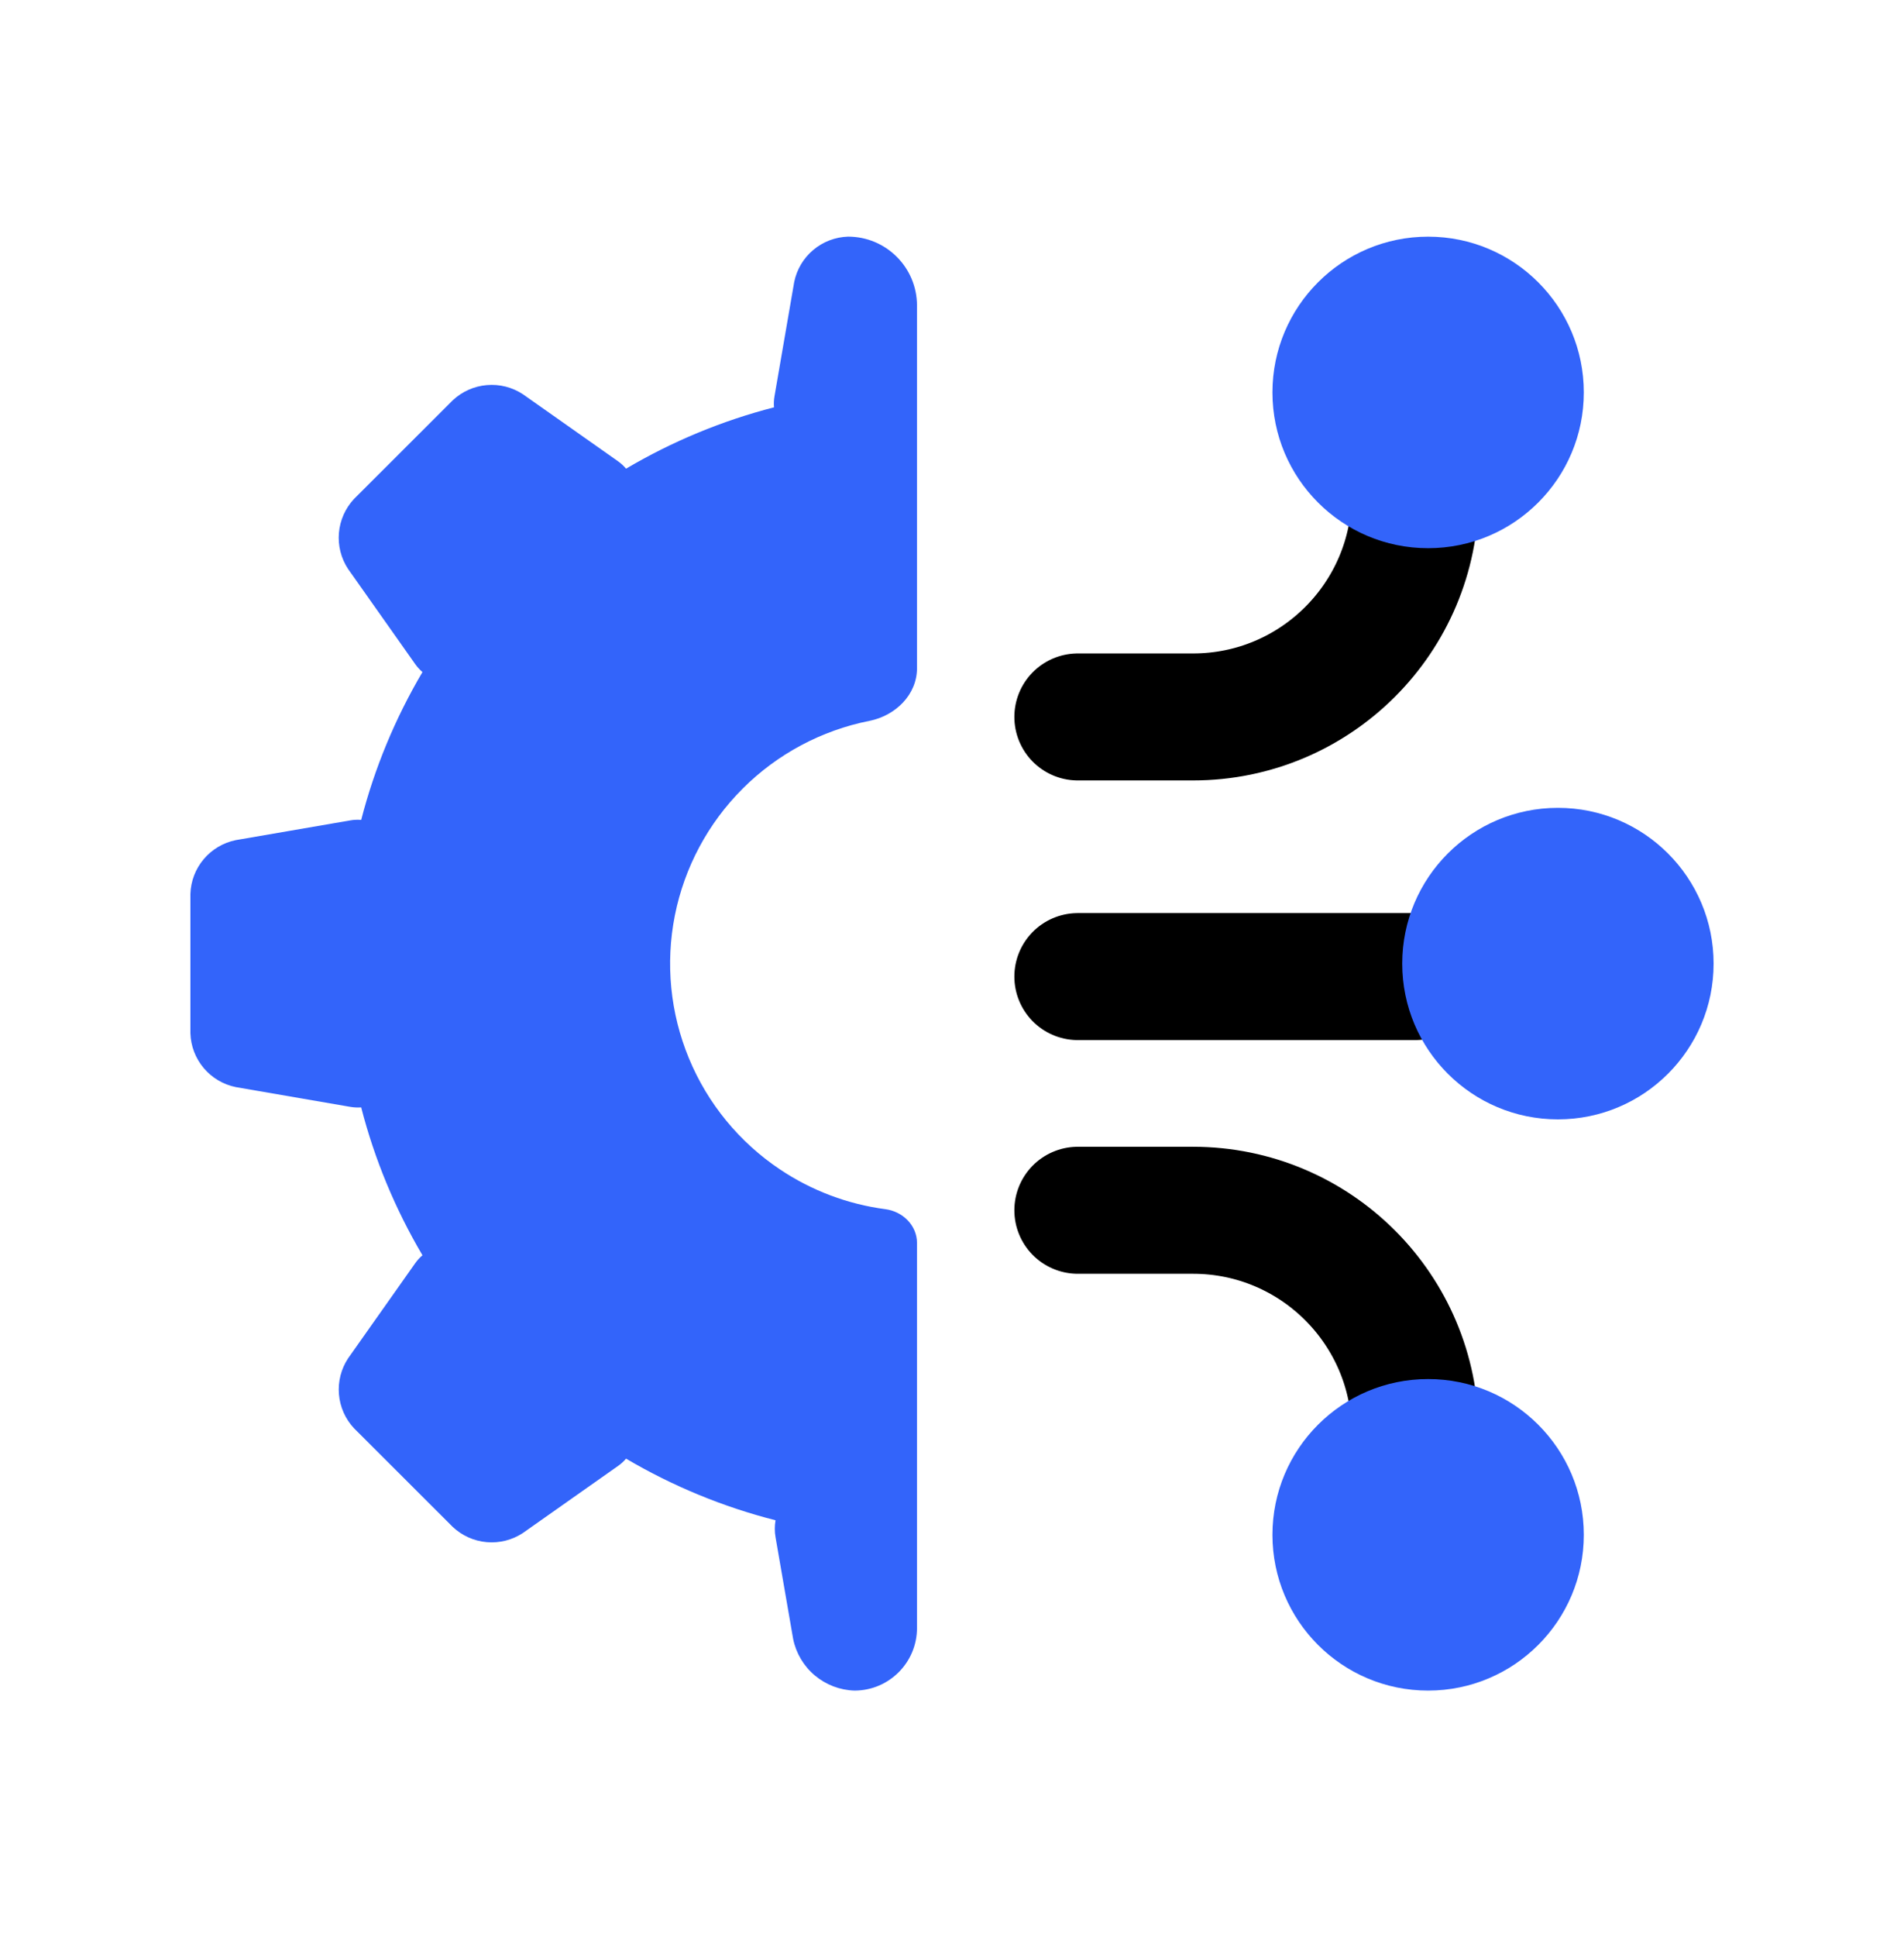
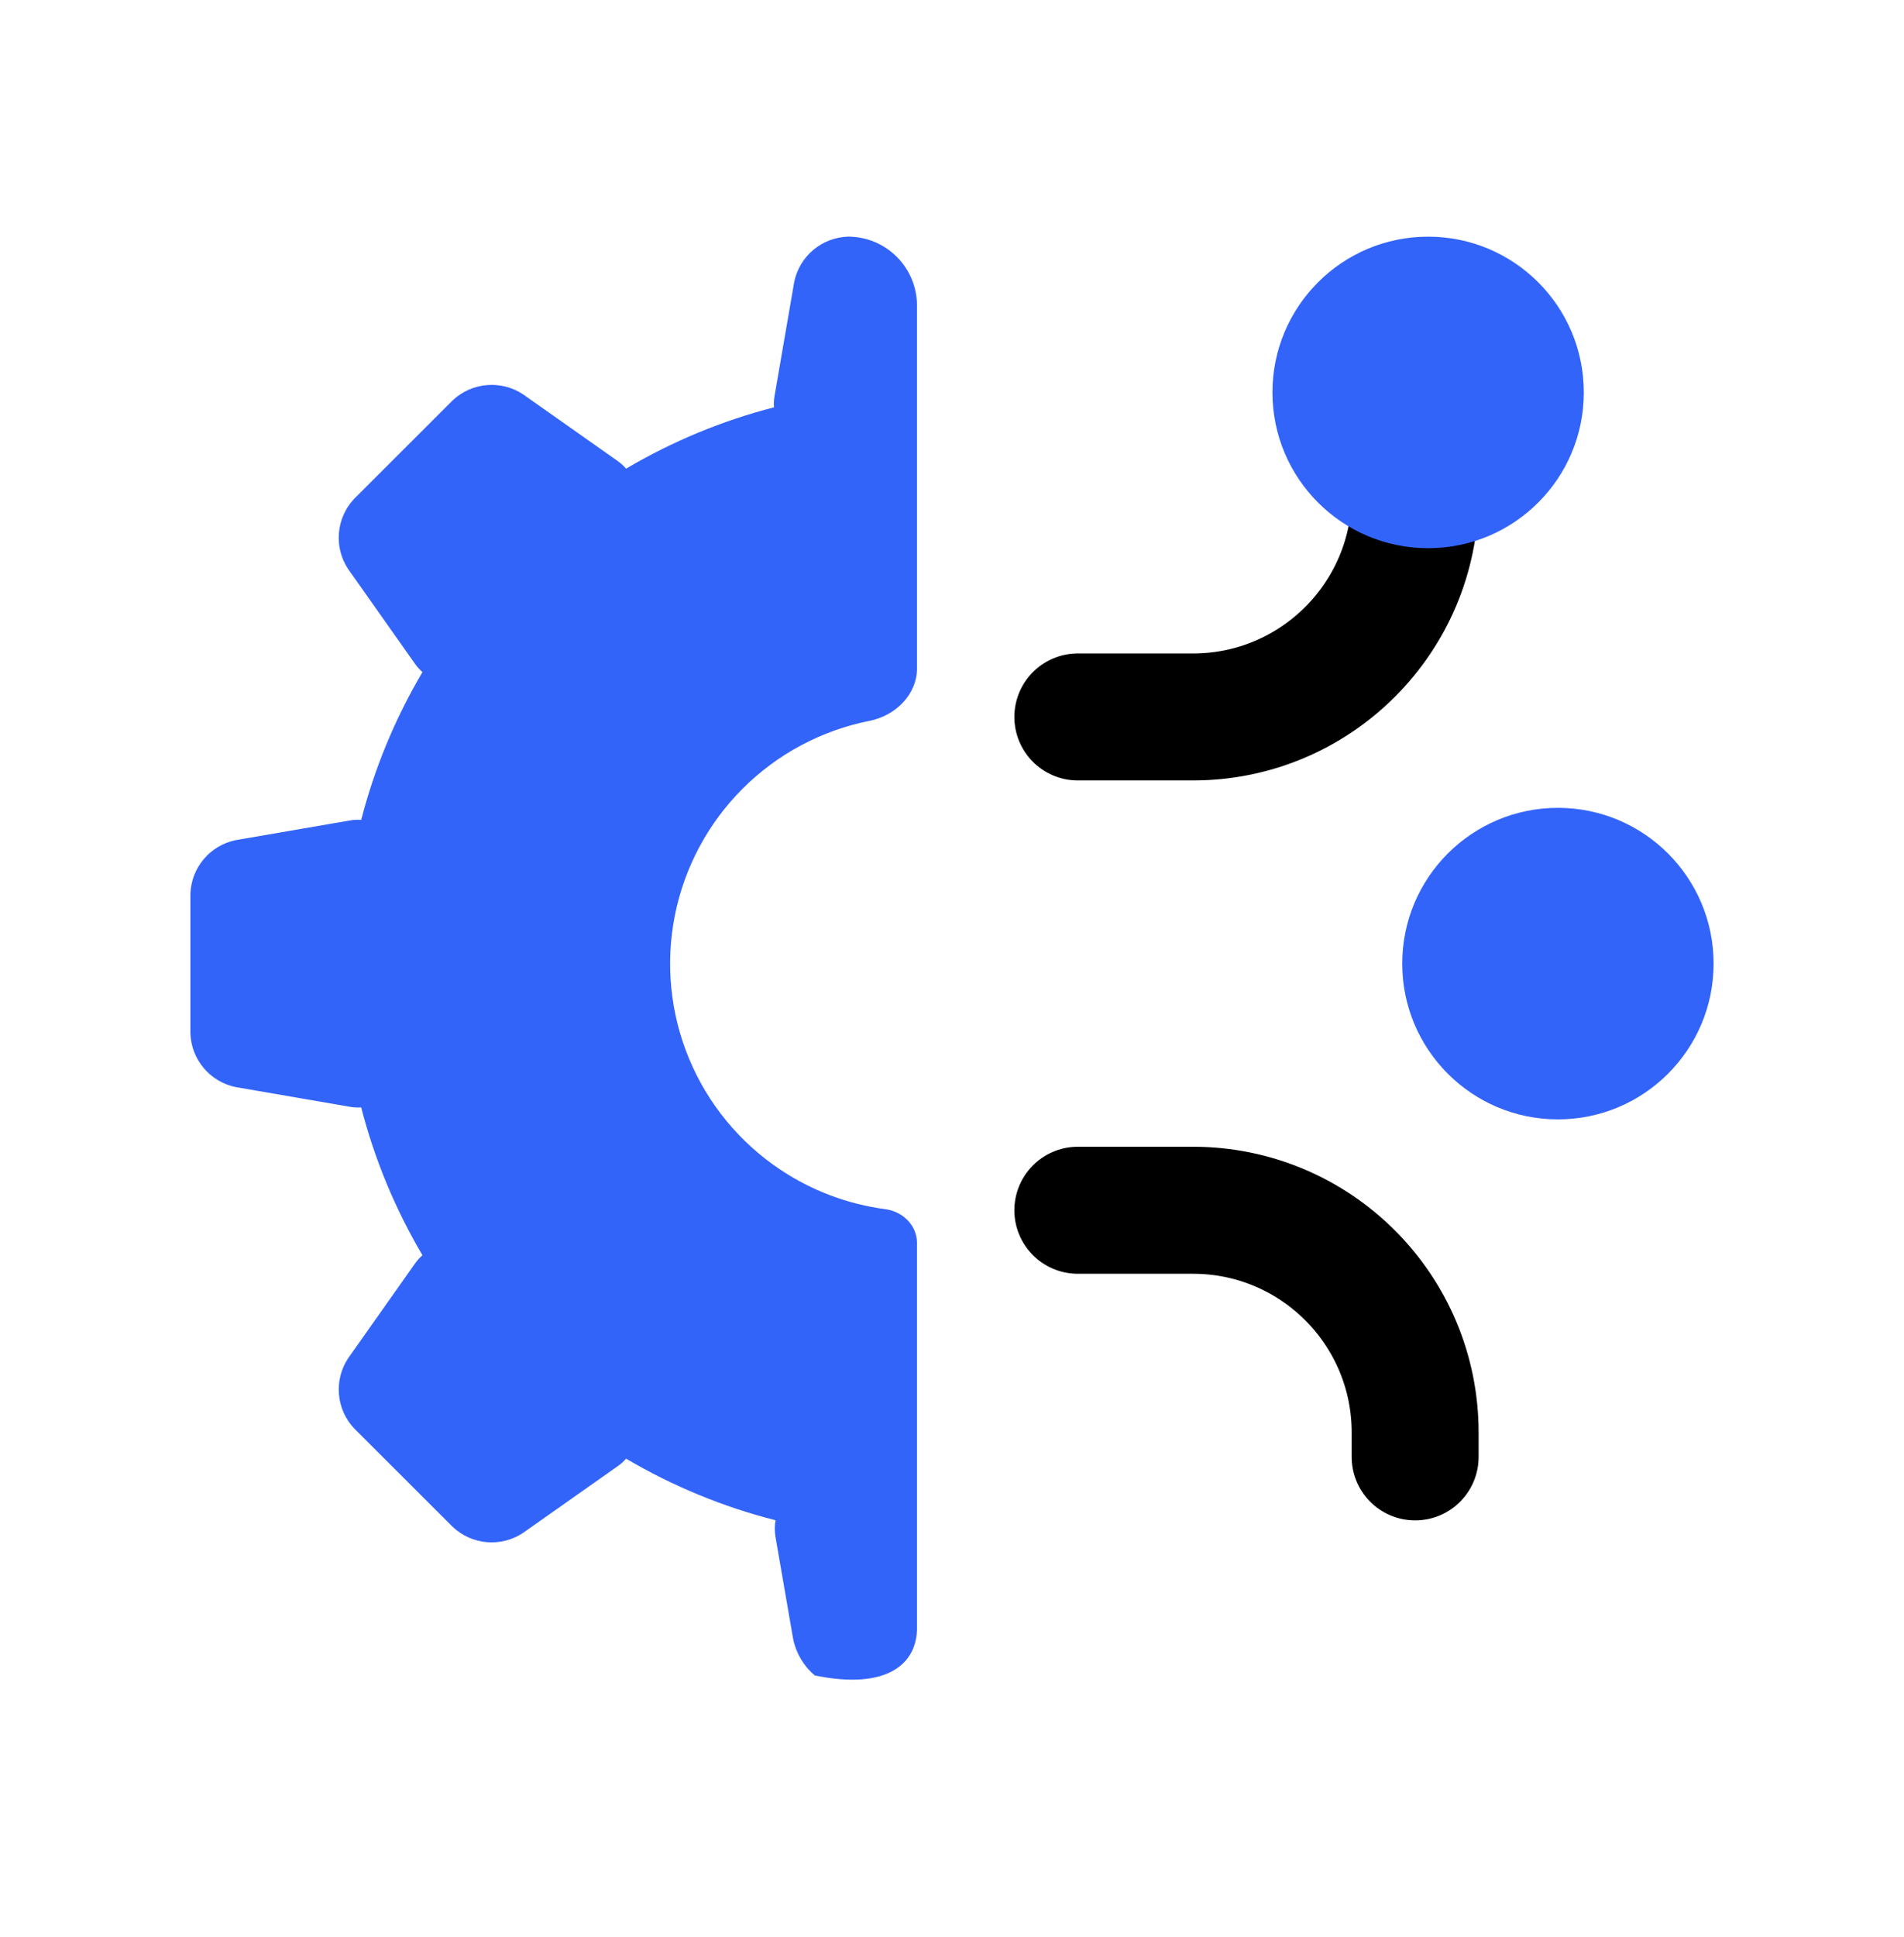
<svg xmlns="http://www.w3.org/2000/svg" width="60" height="61" viewBox="0 0 60 61" fill="none">
-   <path d="M28.897 9.625C28.897 8.426 27.924 7.453 26.724 7.453C26.322 7.466 25.936 7.613 25.628 7.872C25.32 8.131 25.109 8.486 25.028 8.879L24.406 12.482C24.386 12.596 24.38 12.713 24.391 12.829C22.754 13.251 21.184 13.902 19.729 14.761C19.653 14.671 19.566 14.591 19.47 14.524L16.48 12.418C16.143 12.196 15.742 12.094 15.341 12.129C14.94 12.163 14.562 12.331 14.268 12.607L11.156 15.715C10.882 16.009 10.714 16.386 10.68 16.786C10.646 17.186 10.748 17.587 10.97 17.922L13.078 20.908C13.145 21.004 13.224 21.091 13.313 21.168C12.454 22.622 11.804 24.189 11.382 25.824C11.266 25.814 11.149 25.819 11.034 25.84L7.428 26.461C7.034 26.542 6.678 26.753 6.419 27.061C6.16 27.368 6.012 27.754 6 28.156V32.544C6.012 32.946 6.16 33.332 6.419 33.639C6.678 33.947 7.034 34.158 7.428 34.239L11.034 34.861C11.149 34.881 11.265 34.887 11.382 34.879C11.803 36.514 12.454 38.082 13.313 39.536C13.224 39.612 13.145 39.699 13.078 39.795L10.97 42.781C10.749 43.116 10.647 43.516 10.681 43.915C10.714 44.315 10.882 44.692 11.156 44.985L14.268 48.093C14.561 48.369 14.939 48.538 15.341 48.572C15.742 48.607 16.144 48.504 16.48 48.282L19.47 46.176C19.566 46.11 19.653 46.031 19.729 45.942C21.199 46.808 22.785 47.462 24.439 47.883C24.408 48.059 24.408 48.24 24.439 48.416L24.995 51.626C25.087 52.073 25.328 52.477 25.678 52.771C26.029 53.065 26.468 53.233 26.926 53.247C28.014 53.247 28.897 52.364 28.897 51.276V39.148C28.897 38.597 28.449 38.157 27.903 38.085C26.72 37.929 25.584 37.504 24.585 36.836C23.301 35.979 22.301 34.761 21.711 33.336C21.12 31.911 20.966 30.343 21.267 28.831C21.569 27.318 22.312 25.929 23.404 24.838C24.495 23.748 25.886 23.005 27.4 22.704C28.217 22.542 28.897 21.881 28.897 21.048V9.625Z" fill="#3364FA" />
-   <path d="M33.965 30.759H44.595" stroke="black" stroke-width="4" stroke-linecap="round" />
+   <path d="M28.897 9.625C28.897 8.426 27.924 7.453 26.724 7.453C26.322 7.466 25.936 7.613 25.628 7.872C25.32 8.131 25.109 8.486 25.028 8.879L24.406 12.482C24.386 12.596 24.38 12.713 24.391 12.829C22.754 13.251 21.184 13.902 19.729 14.761C19.653 14.671 19.566 14.591 19.47 14.524L16.48 12.418C16.143 12.196 15.742 12.094 15.341 12.129C14.94 12.163 14.562 12.331 14.268 12.607L11.156 15.715C10.882 16.009 10.714 16.386 10.68 16.786C10.646 17.186 10.748 17.587 10.97 17.922L13.078 20.908C13.145 21.004 13.224 21.091 13.313 21.168C12.454 22.622 11.804 24.189 11.382 25.824C11.266 25.814 11.149 25.819 11.034 25.84L7.428 26.461C7.034 26.542 6.678 26.753 6.419 27.061C6.16 27.368 6.012 27.754 6 28.156V32.544C6.012 32.946 6.16 33.332 6.419 33.639C6.678 33.947 7.034 34.158 7.428 34.239L11.034 34.861C11.149 34.881 11.265 34.887 11.382 34.879C11.803 36.514 12.454 38.082 13.313 39.536C13.224 39.612 13.145 39.699 13.078 39.795L10.97 42.781C10.749 43.116 10.647 43.516 10.681 43.915C10.714 44.315 10.882 44.692 11.156 44.985L14.268 48.093C14.561 48.369 14.939 48.538 15.341 48.572C15.742 48.607 16.144 48.504 16.48 48.282L19.47 46.176C19.566 46.11 19.653 46.031 19.729 45.942C21.199 46.808 22.785 47.462 24.439 47.883C24.408 48.059 24.408 48.24 24.439 48.416L24.995 51.626C25.087 52.073 25.328 52.477 25.678 52.771C28.014 53.247 28.897 52.364 28.897 51.276V39.148C28.897 38.597 28.449 38.157 27.903 38.085C26.72 37.929 25.584 37.504 24.585 36.836C23.301 35.979 22.301 34.761 21.711 33.336C21.12 31.911 20.966 30.343 21.267 28.831C21.569 27.318 22.312 25.929 23.404 24.838C24.495 23.748 25.886 23.005 27.4 22.704C28.217 22.542 28.897 21.881 28.897 21.048V9.625Z" fill="#3364FA" />
  <ellipse cx="49.094" cy="30.35" rx="4.906" ry="4.906" fill="#3364FA" />
  <path d="M33.965 38.119H37.595C41.461 38.119 44.595 41.253 44.595 45.119V45.887" stroke="black" stroke-width="4" stroke-linecap="round" />
-   <ellipse cx="45.004" cy="48.341" rx="4.906" ry="4.906" fill="#3364FA" />
  <path d="M33.965 22.581H37.595C41.461 22.581 44.595 19.448 44.595 15.582V14.813" stroke="black" stroke-width="4" stroke-linecap="round" />
  <ellipse cx="4.906" cy="4.906" rx="4.906" ry="4.906" transform="matrix(1 0 0 -1 40.098 17.266)" fill="#3364FA" />
</svg>